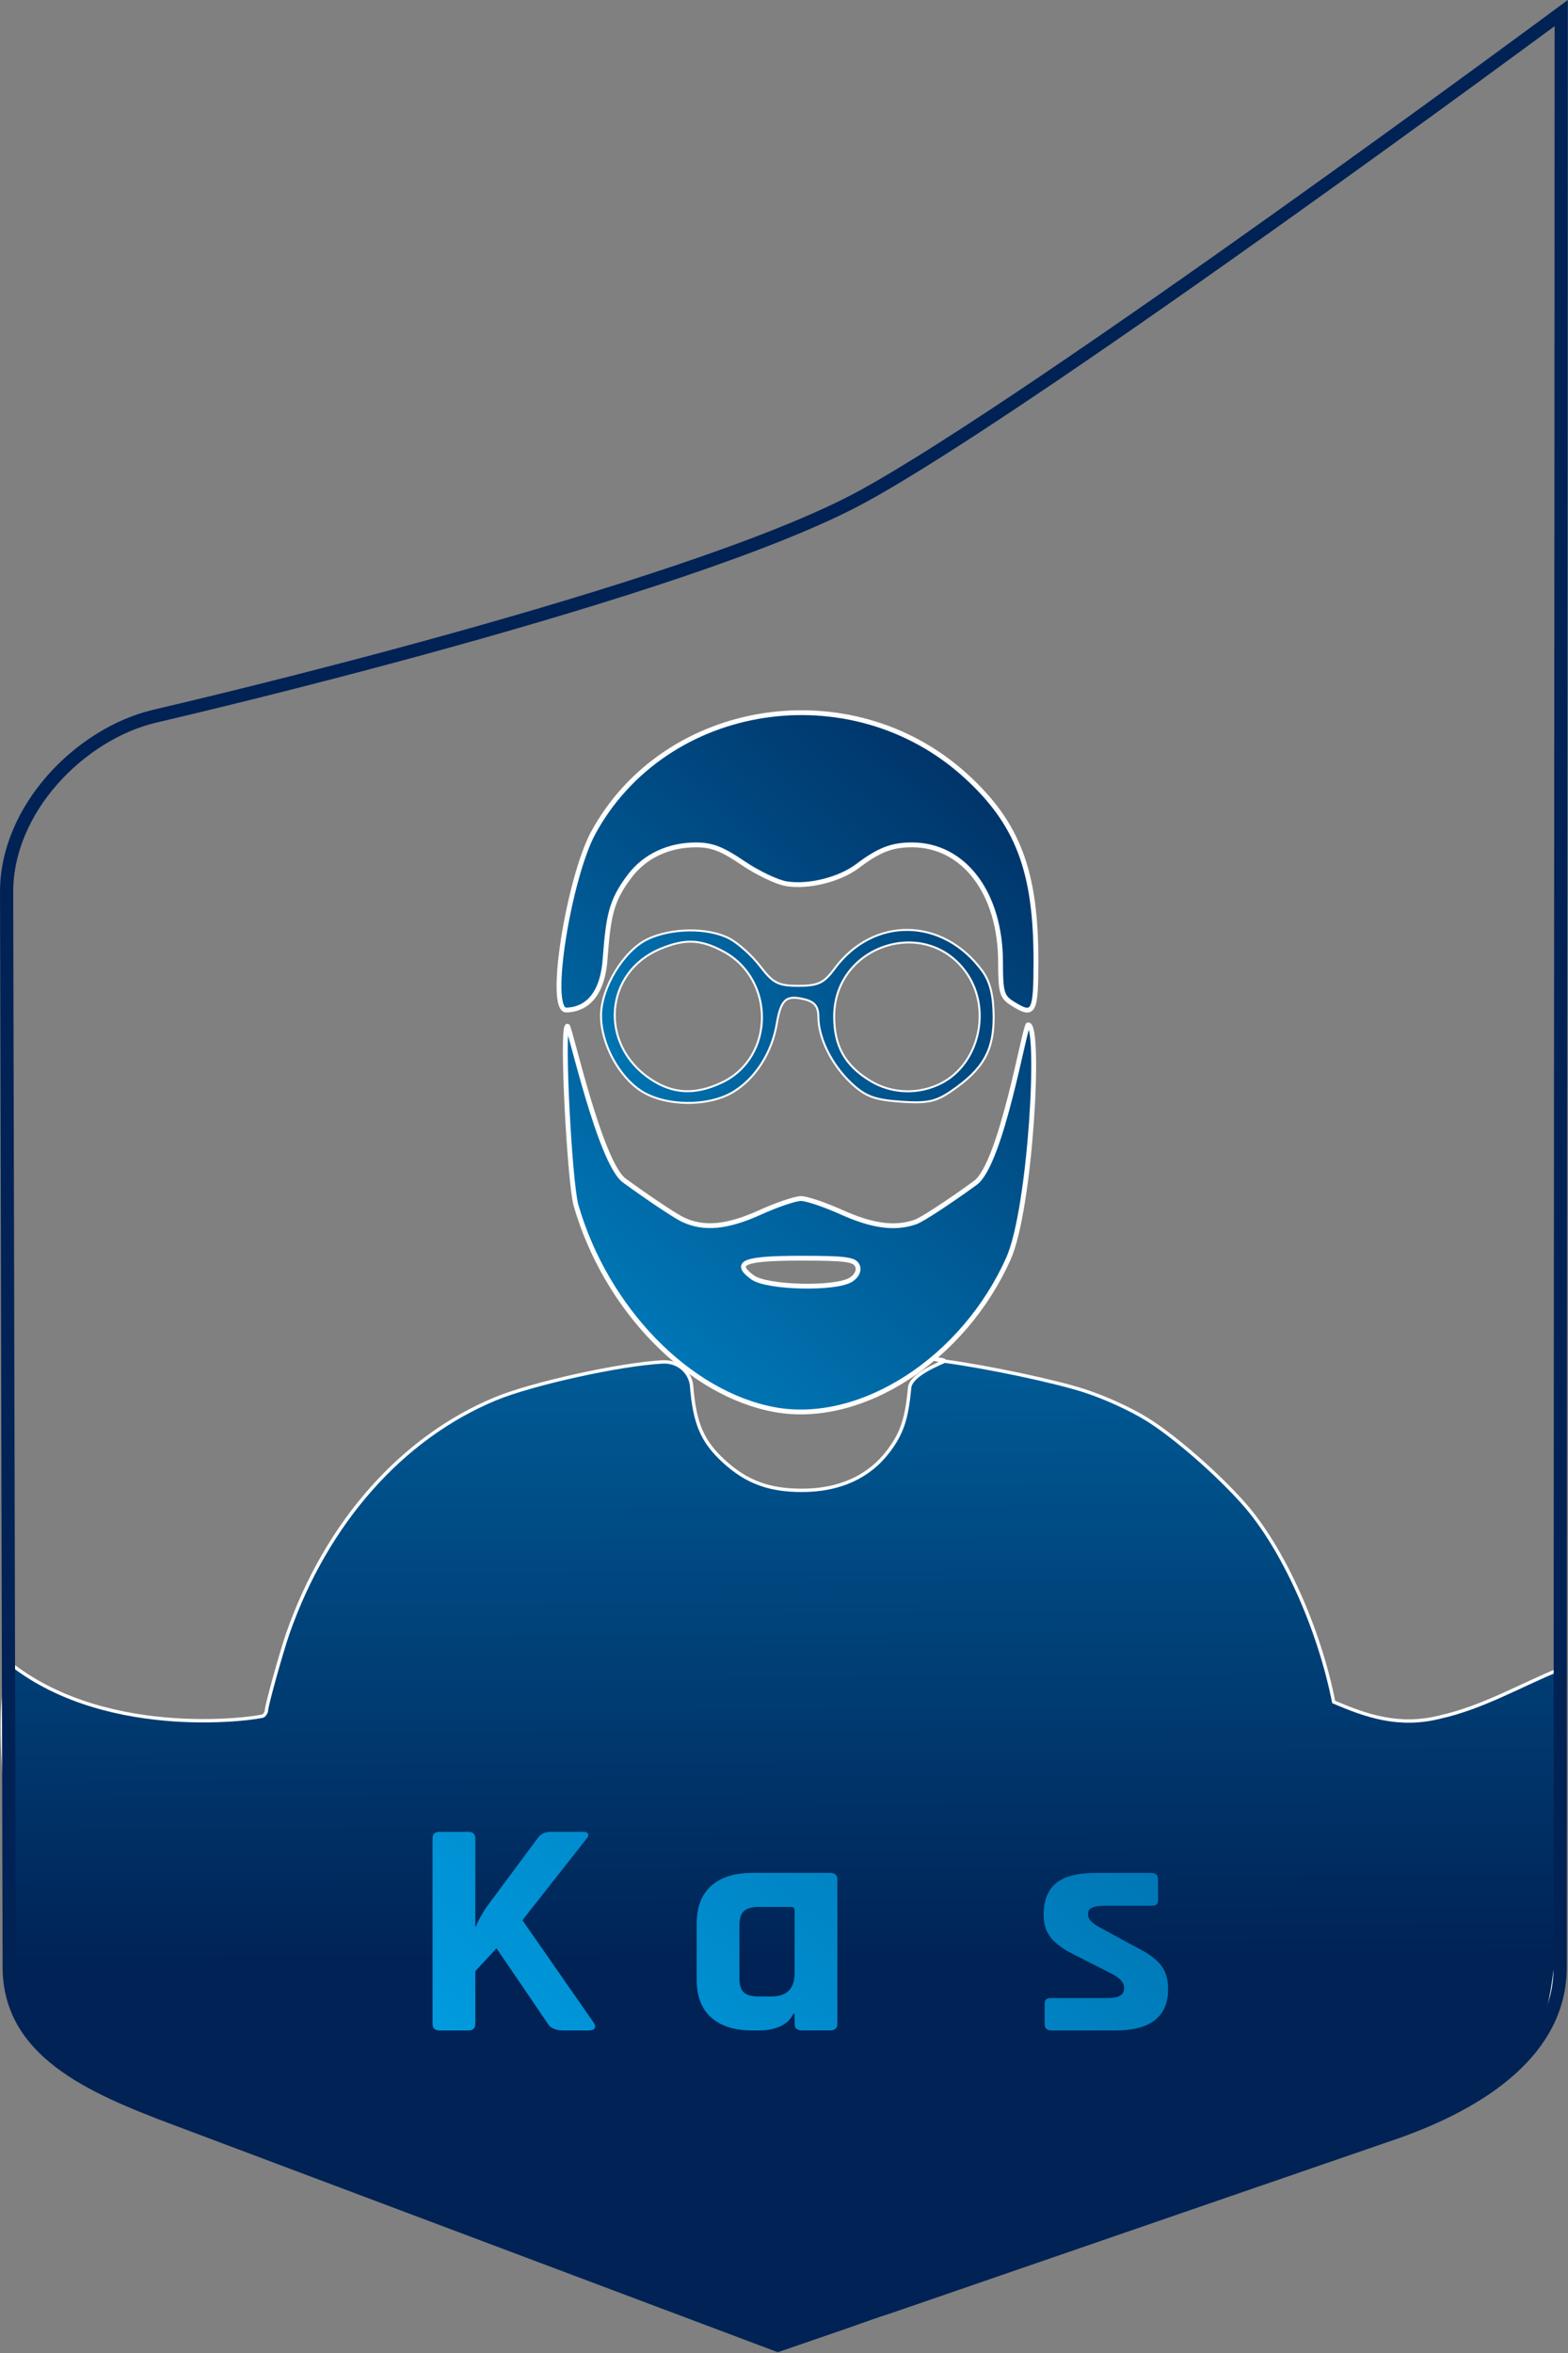
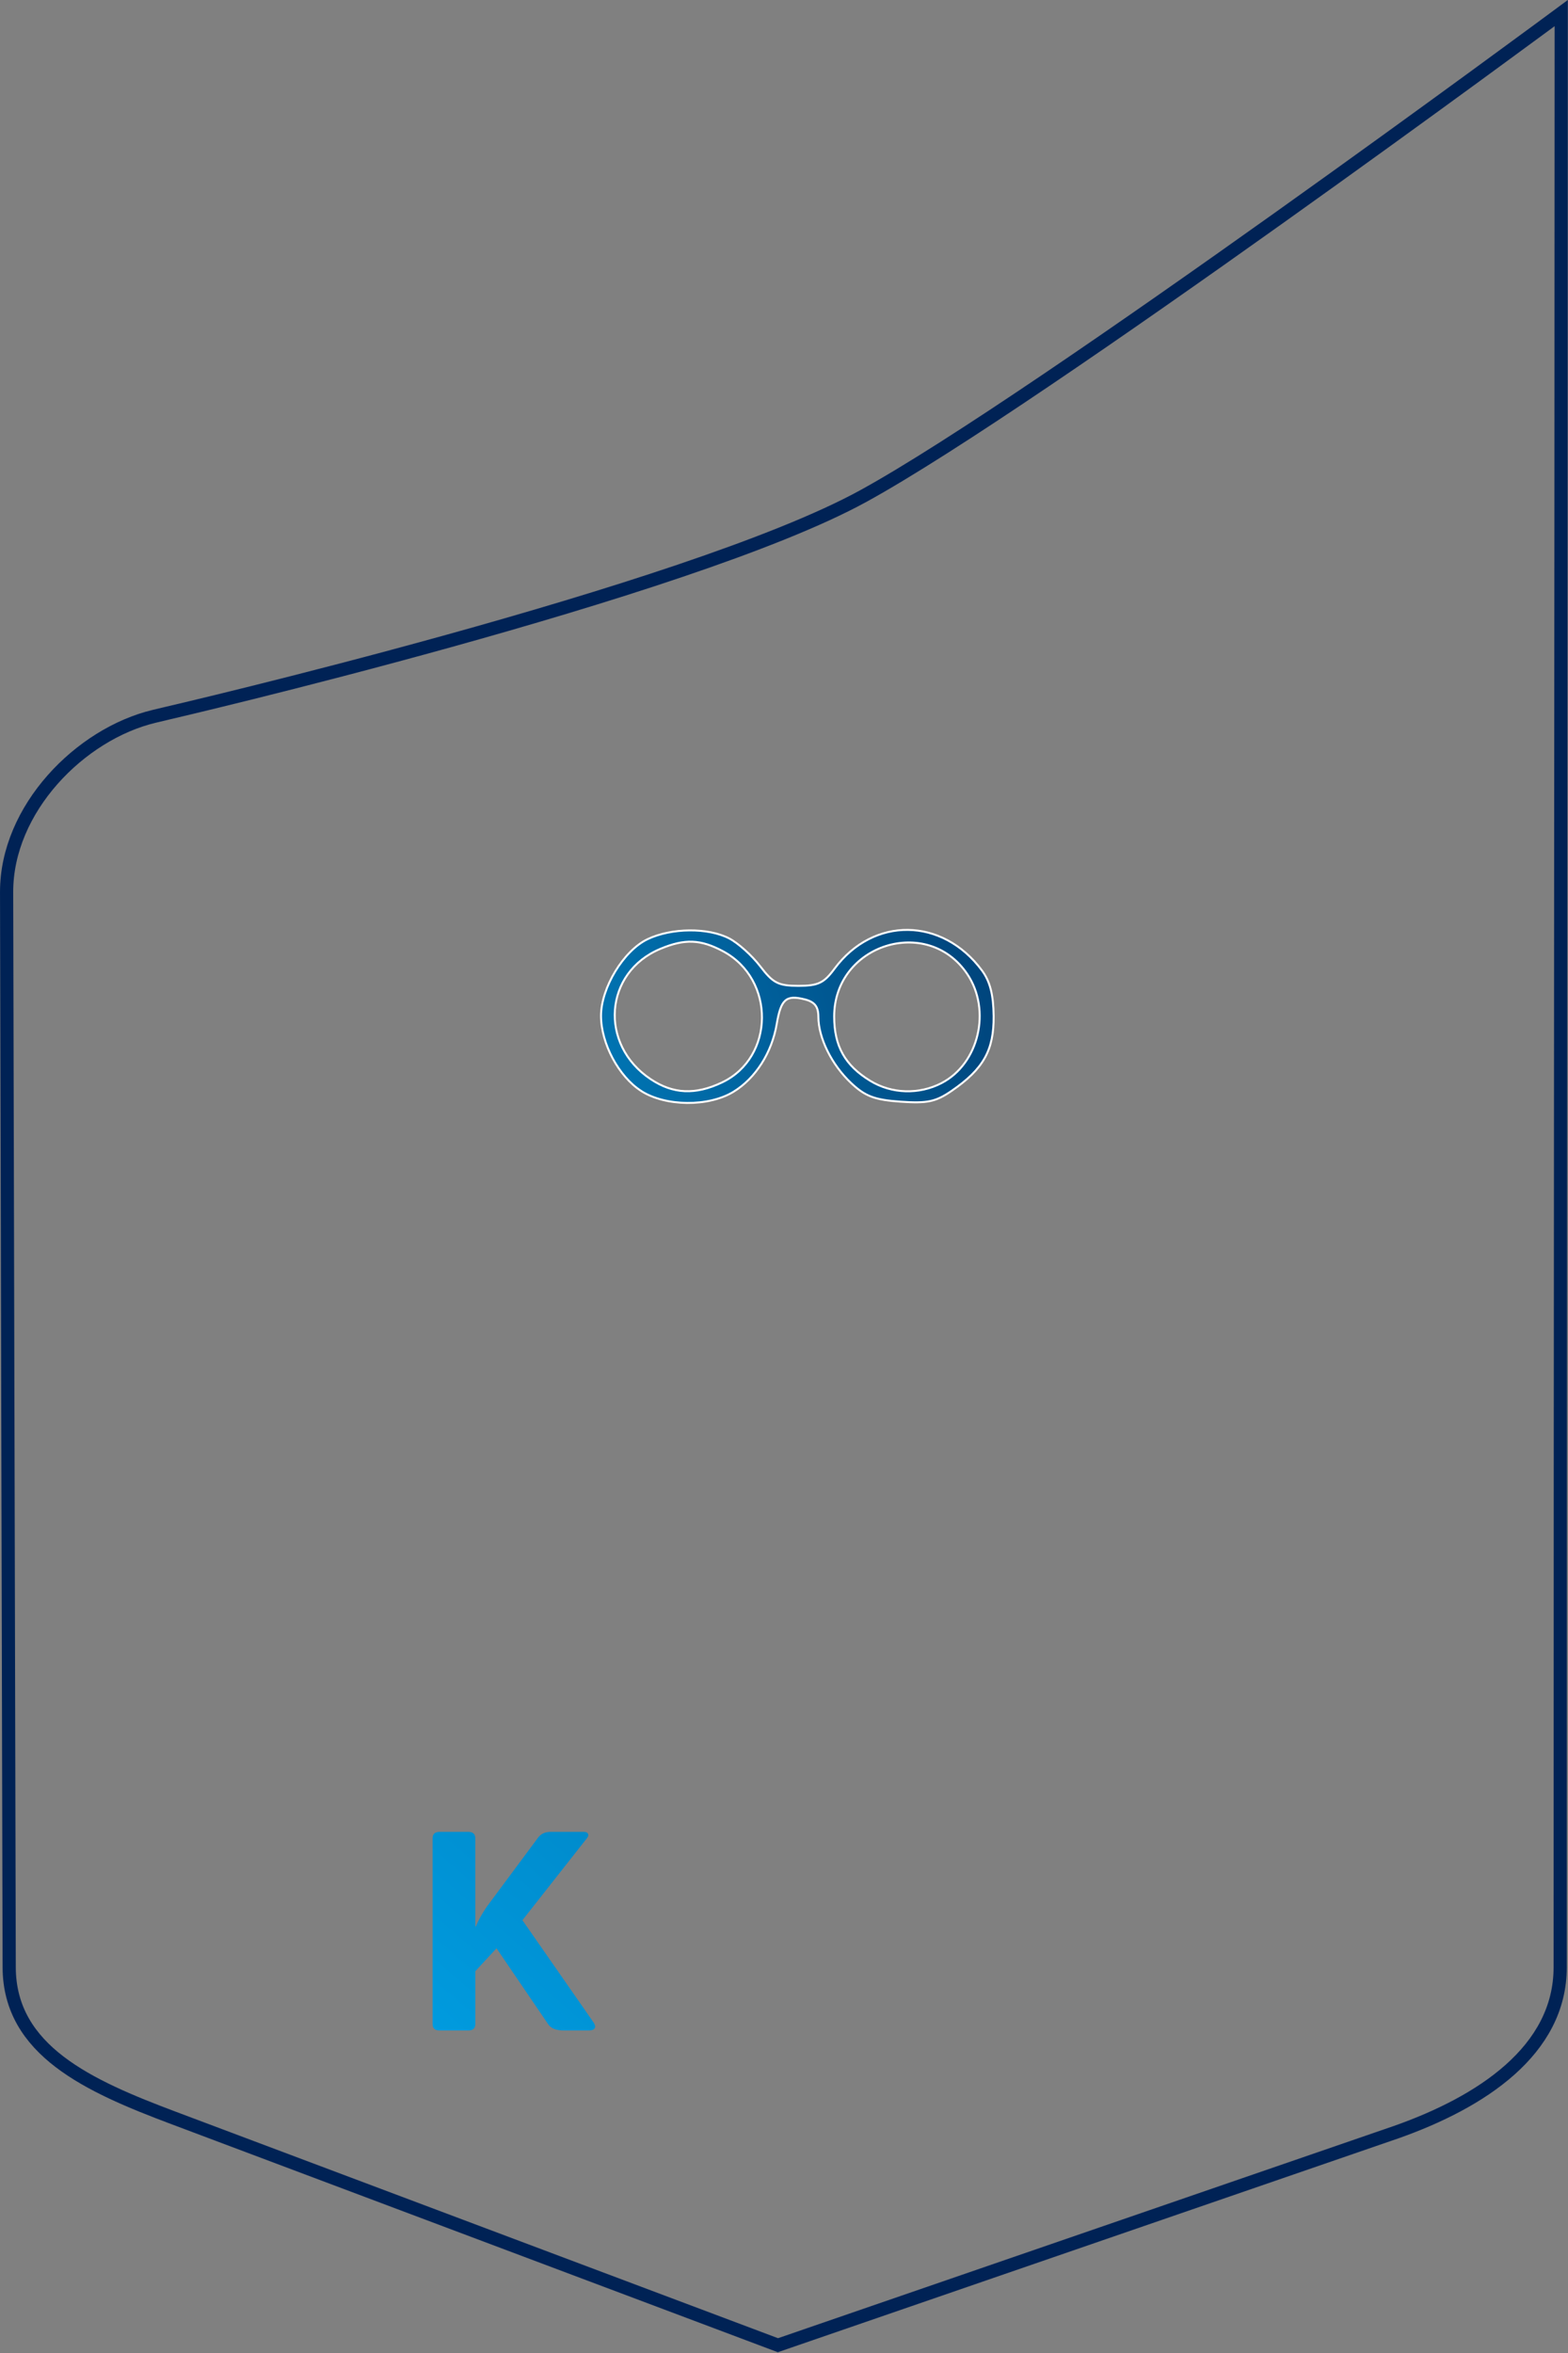
<svg xmlns="http://www.w3.org/2000/svg" xmlns:ns1="http://www.inkscape.org/namespaces/inkscape" xmlns:ns2="http://sodipodi.sourceforge.net/DTD/sodipodi-0.dtd" xmlns:xlink="http://www.w3.org/1999/xlink" width="80mm" height="120mm" viewBox="0 0 80 120" id="svg8" ns1:version="1.1.1 (3bf5ae0d25, 2021-09-20)" ns2:docname="DDW-Pin-Klaus.svg" ns1:export-filename="C:\mwbsc\CIs\die-digital-weber\Assets\Klaus Klever\DDW-Pin-Klaus.png" ns1:export-xdpi="300" ns1:export-ydpi="300">
  <rect x="0" y="0" width="80" height="120" fill="#808080" stroke="none" />
  <defs id="defs2">
    <linearGradient id="a">
      <stop stop-color="#e7b380" offset="0" id="stop2243" />
      <stop stop-color="#eecaa6" offset="1" id="stop2245" />
    </linearGradient>
    <linearGradient id="a-3">
      <stop id="stop1862" offset="0" stop-color="#e7b380" />
      <stop id="stop1864" offset="1" stop-color="#eecaa6" />
    </linearGradient>
    <linearGradient gradientUnits="userSpaceOnUse" y2="661.83" y1="663.15" x2="267.96" x1="270.77" id="d" gradientTransform="matrix(0.435,0,0,0.435,-206.453,-42.649)">
      <stop id="stop1867" offset="0" stop-color="#e5af79" />
      <stop id="stop1869" offset="1" stop-opacity="0" stop-color="#e5af79" />
    </linearGradient>
    <linearGradient id="b">
      <stop id="stop1872" offset="0" stop-color="#babdb6" />
      <stop id="stop1874" offset="1" stop-color="#eeeeec" />
    </linearGradient>
    <linearGradient gradientUnits="userSpaceOnUse" y2="1096.9" y1="1030.9" x2="480" x1="427" id="e">
      <stop id="stop1877" offset="0" stop-color="#729fcf" />
      <stop id="stop1879" offset="1" stop-color="#3465a4" />
    </linearGradient>
    <linearGradient xlink:href="#a-3" gradientUnits="userSpaceOnUse" x2="447.57" x1="438.8" id="c" gradientTransform="matrix(0.435,0,0,0.435,-206.453,-42.649)" />
    <linearGradient xlink:href="#b" gradientUnits="userSpaceOnUse" y2="990.8" y1="1026.6" x2="469.2" x1="500.62" id="h" />
    <linearGradient xlink:href="#b" gradientUnits="userSpaceOnUse" y2="988.91" y1="1035.6" x2="453.84" x1="480.5" id="g" />
    <linearGradient xlink:href="#b" gradientUnits="userSpaceOnUse" y2="994.17" y1="1062.4" x2="432.16" x1="482.12" id="f" />
    <linearGradient xlink:href="#a-3" gradientUnits="userSpaceOnUse" y2="482.97" y1="492.2" x2="353.32" x1="319.24" id="i" gradientTransform="matrix(0.435,0,0,0.435,-206.453,-42.649)" />
    <linearGradient xlink:href="#a-3" gradientUnits="userSpaceOnUse" gradientTransform="matrix(-0.435,0,0,0.435,193.282,-215.099)" y2="876.67" y1="894.48" x2="627" x1="596.51" id="j" />
    <linearGradient xlink:href="#a-3" gradientUnits="userSpaceOnUse" y2="391.96" y1="350.95" x2="316.91" x1="318.68" id="k" gradientTransform="matrix(0.491,0,0,0.491,-61.26,-14.511)" />
    <linearGradient ns1:collect="always" xlink:href="#linearGradient836" id="linearGradient2241" gradientUnits="userSpaceOnUse" x1="-55.355" y1="26.916" x2="-55.76" y2="57.521" gradientTransform="translate(1.058,-3.109)" />
    <linearGradient gradientTransform="matrix(0.165,0,0,0.165,-79.403,36.595)" ns1:collect="always" xlink:href="#linearGradient836" id="linearGradient919-5-2" x1="77.472" y1="150.24" x2="367.194" y2="154.782" gradientUnits="userSpaceOnUse" />
    <linearGradient ns1:collect="always" id="linearGradient836">
      <stop style="stop-color:#009fe3;stop-opacity:1" offset="0" id="stop832" />
      <stop style="stop-color:#002255;stop-opacity:1" offset="1" id="stop834" />
    </linearGradient>
    <linearGradient gradientTransform="translate(-1.6e-4,187.469)" ns1:collect="always" xlink:href="#linearGradient836" id="linearGradient3166" x1="77.472" y1="150.24" x2="450.613" y2="150.24" gradientUnits="userSpaceOnUse" />
    <linearGradient ns1:collect="always" xlink:href="#linearGradient836" id="linearGradient3229" gradientUnits="userSpaceOnUse" gradientTransform="matrix(2.597,0,0,2.597,420.488,108.552)" x1="-55.355" y1="26.916" x2="-55.215" y2="52.901" />
    <linearGradient ns1:collect="always" xlink:href="#linearGradient836" id="linearGradient3231-2" gradientUnits="userSpaceOnUse" gradientTransform="matrix(0.338,0,0,0.338,-5.073,51.97)" x1="73.689" y1="176.628" x2="288.12" y2="-50.545" />
    <linearGradient ns1:collect="always" xlink:href="#linearGradient836" id="linearGradient3509" x1="77.472" y1="150.24" x2="450.613" y2="150.24" gradientUnits="userSpaceOnUse" />
    <linearGradient ns1:collect="always" xlink:href="#linearGradient836" id="linearGradient4053" gradientUnits="userSpaceOnUse" gradientTransform="matrix(2.839,0,0,2.605,197.502,-37.382)" x1="-55.355" y1="26.916" x2="-55.215" y2="52.901" />
    <linearGradient ns1:collect="always" xlink:href="#linearGradient836" id="linearGradient10561" x1="16.898" y1="81.565" x2="62.476" y2="35.862" gradientUnits="userSpaceOnUse" gradientTransform="matrix(1,0,0,0.908,0,6.639)" />
    <linearGradient ns1:collect="always" xlink:href="#linearGradient836" id="linearGradient15179" x1="15.761" y1="56.058" x2="61.735" y2="40.798" gradientUnits="userSpaceOnUse" gradientTransform="matrix(1.087,0,0,1.087,-3.828,-2.271)" />
  </defs>
  <g ns1:label="Layer 1" ns1:groupmode="layer" id="layer1">
-     <path style="fill:url(#linearGradient4053);fill-opacity:1;fill-rule:nonzero;stroke:#ffffff;stroke-width:0.172;stroke-miterlimit:4;stroke-dasharray:none;stroke-opacity:1" d="m 13.447,87.5 c 0.081,-0.074 0.147,-0.194 0.147,-0.266 0,-0.247 0.766,-3.002 1.098,-3.949 1.983,-5.653 5.82,-9.979 10.605,-11.956 1.825,-0.754 6.304,-1.757 8.527,-1.874 0.845,-0.027 1.393,0.579 1.459,1.206 0.155,1.946 0.545,2.853 1.665,3.877 1.141,1.042 2.29,1.468 3.966,1.468 1.931,0 3.442,-0.692 4.442,-2.035 0.667,-0.896 0.911,-1.636 1.052,-3.192 0.065,-0.719 1.747,-1.312 1.782,-1.363 0.084,-0.125 -1.117,-0.152 0,0 2.237,0.305 5.637,1.025 7.135,1.511 1.045,0.339 2.329,0.923 3.179,1.446 1.397,0.86 3.614,2.791 4.969,4.328 1.981,2.247 3.822,6.315 4.571,10.097 1.637,0.698 3.312,1.301 5.428,0.769 2.232,-0.502 4.119,-1.636 6.173,-2.463 -0.301,3.758 0.671,14.946 -1.102,18.704 l -3.37,3.26 -11.106,4.367 c -21.642,6.729 -14.713,5.638 -24.378,8.17 -9.537,-3.517 -16.854,-6.407 -22.62,-8.483 -7.537,-2.714 -12.295,-4.273 -14.59,-6.425 -3.191,-2.992 -1.405,-5.847 -2.2,-6.778 1.058,-1.069 -1.028,-10.247 0.294,-13.041 5.069,3.946 12.773,2.717 12.873,2.625 z" id="path2227" ns1:connector-curvature="0" ns2:nodetypes="cscsccssccccscscccccccsscccc" />
    <g aria-label="Klaus" transform="scale(1.044,0.958)" id="text5316-6-0-8" style="font-style:italic;font-size:16.444px;line-height:1.25;-inkscape-font-specification:'sans-serif Italic';letter-spacing:0px;word-spacing:0px;fill:url(#linearGradient3231-2);stroke-width:0.411">
      <path d="m 22.883,108.091 h -1.398 q -0.345,0 -0.345,-0.345 v -9.883 q 0,-0.345 0.345,-0.345 h 1.398 q 0.345,0 0.345,0.345 v 4.687 h 0.033 q 0.132,-0.395 0.51,-1.02 l 2.499,-3.667 q 0.214,-0.345 0.641,-0.345 h 1.612 q 0.181,0 0.214,0.115 0.049,0.099 -0.082,0.263 l -3.124,4.325 3.486,5.459 q 0.115,0.197 0.033,0.312 -0.066,0.099 -0.296,0.099 h -1.2 q -0.576,0 -0.773,-0.345 l -2.516,-4.029 -1.036,1.217 v 2.812 q 0,0.345 -0.345,0.345 z" style="font-style:normal;font-weight:bold;font-family:Rajdhani;-inkscape-font-specification:'Rajdhani Bold'" id="path866" />
      <path d="m 31.976,108.091 h -1.398 q -0.345,0 -0.345,-0.345 V 96.876 q 0,-0.345 0.345,-0.345 h 1.398 q 0.345,0 0.345,0.345 v 10.869 q 0,0.345 -0.345,0.345 z" style="font-style:normal;font-weight:bold;font-family:Rajdhani;-inkscape-font-specification:'Rajdhani Bold'" id="path868" />
-       <path d="m 37.156,108.091 h -0.395 q -1.299,0 -2.006,-0.691 -0.707,-0.691 -0.707,-1.99 v -3.026 q 0,-1.299 0.707,-1.99 0.707,-0.691 2.006,-0.691 h 3.799 q 0.362,0 0.362,0.345 v 7.696 q 0,0.345 -0.362,0.345 H 39.179 q -0.345,0 -0.345,-0.345 v -0.543 h -0.066 q -0.181,0.444 -0.641,0.674 -0.46,0.214 -0.97,0.214 z m 1.677,-3.059 v -3.338 q 0,-0.181 -0.197,-0.181 h -1.546 q -0.526,0 -0.74,0.23 -0.214,0.214 -0.214,0.74 v 2.828 q 0,0.526 0.214,0.756 0.214,0.214 0.74,0.214 h 0.608 q 1.135,0 1.135,-1.25 z" style="font-style:normal;font-weight:bold;font-family:Rajdhani;-inkscape-font-specification:'Rajdhani Bold'" id="path870" />
-       <path d="m 45.756,108.091 h -0.543 q -1.266,0 -1.924,-0.691 -0.641,-0.691 -0.641,-1.99 v -5.361 q 0,-0.345 0.345,-0.345 h 1.398 q 0.345,0 0.345,0.345 v 5.262 q 0,0.526 0.214,0.756 0.23,0.214 0.74,0.214 h 0.608 q 1.135,0 1.135,-1.25 v -4.983 q 0,-0.345 0.345,-0.345 h 1.381 q 0.362,0 0.362,0.345 v 7.696 q 0,0.345 -0.362,0.345 h -1.381 q -0.345,0 -0.345,-0.345 v -0.543 h -0.066 q -0.181,0.444 -0.641,0.674 -0.46,0.214 -0.97,0.214 z" style="font-style:normal;font-weight:bold;font-family:Rajdhani;-inkscape-font-specification:'Rajdhani Bold'" id="path872" />
-       <path d="m 54.505,108.091 h -3.124 q -0.329,0 -0.329,-0.345 v -1.052 q 0,-0.181 0.066,-0.247 0.066,-0.082 0.263,-0.082 h 2.746 q 0.806,0 0.806,-0.493 v -0.082 q 0,-0.395 -0.674,-0.756 l -1.628,-0.904 q -0.839,-0.428 -1.233,-0.921 -0.395,-0.493 -0.395,-1.266 0,-1.151 0.608,-1.694 0.608,-0.543 1.908,-0.543 h 2.746 q 0.329,0 0.329,0.345 v 1.069 q 0,0.181 -0.066,0.263 -0.066,0.066 -0.263,0.066 h -2.286 q -0.806,0 -0.806,0.411 v 0.082 q 0,0.362 0.707,0.74 l 1.661,0.987 q 0.855,0.46 1.2,0.954 0.345,0.477 0.345,1.266 0,2.204 -2.582,2.204 z" style="font-style:normal;font-weight:bold;font-family:Rajdhani;-inkscape-font-specification:'Rajdhani Bold'" id="path874" />
    </g>
    <path style="fill:none;fill-opacity:1;stroke:#002255;stroke-width:0.673;stroke-miterlimit:4;stroke-dasharray:none;stroke-opacity:1" d="m 8.568,36.365 c 0,0 26.49,-6.144 35.468,-11.061 8.978,-4.918 35.618,-24.636 35.618,-24.636 -0.005,32.232 -0.053,67.358 -0.053,99.661 0,4.252 -4.039,6.881 -8.365,8.407 L 39.69,119.603 8.834,108.004 c -4.288,-1.612 -8.354,-3.423 -8.365,-7.676 L 0.337,45.503 c -0.01,-4.252 3.755,-8.072 7.535,-8.972 z" id="rect815" ns1:connector-curvature="0" ns2:nodetypes="czccscssssc" />
-     <path style="fill:url(#linearGradient10561);fill-opacity:1;stroke:#ffffff;stroke-width:0.246;stroke-miterlimit:4;stroke-dasharray:none;stroke-opacity:1" d="M 39.529,71.89 C 35.138,71.091 30.912,66.749 29.39,61.474 29.061,60.334 28.64,52.333 28.951,52.333 c 0.124,0 1.648,6.962 2.907,7.877 1.259,0.915 2.603,1.811 2.987,1.991 1.073,0.504 2.253,0.392 3.948,-0.375 0.851,-0.386 1.783,-0.701 2.071,-0.702 0.287,-4.67e-4 1.216,0.312 2.064,0.694 1.584,0.714 2.735,0.867 3.782,0.502 0.329,-0.115 1.7,-1.01 3.048,-1.99 1.348,-0.98 2.524,-8.065 2.701,-8.066 0.644,-0.002 0.124,9.379 -1.003,11.91 -2.289,5.138 -7.516,8.52 -11.927,7.717 z m 3.9,-6.635 c 0.293,-0.194 0.415,-0.467 0.315,-0.703 -0.137,-0.324 -0.595,-0.385 -2.865,-0.385 -2.92,0 -3.502,0.228 -2.487,0.975 0.734,0.539 4.275,0.619 5.036,0.113 z M 30.258,42.488 c 3.684,-6.77 13.166,-8.233 19.004,-2.933 2.66,2.415 3.592,4.858 3.592,9.42 0,2.719 -0.102,2.899 -1.233,2.18 -0.504,-0.32 -0.573,-0.573 -0.573,-2.079 0,-3.522 -1.862,-5.989 -4.519,-5.989 -1.026,0 -1.69,0.258 -2.781,1.083 -0.918,0.693 -2.521,1.088 -3.643,0.897 -0.48,-0.082 -1.477,-0.561 -2.215,-1.064 -1.039,-0.708 -1.575,-0.915 -2.373,-0.915 -1.407,0 -2.615,0.569 -3.395,1.598 -0.963,1.271 -1.081,2.043 -1.252,4.254 -0.154,1.991 -1.105,2.553 -1.982,2.572 -0.969,-0.021 0.147,-6.736 1.371,-9.024 z" id="path1632" ns2:nodetypes="sssssscssssssssssssscsssssscsssccc" />
    <path style="fill:url(#linearGradient15179);fill-opacity:1;stroke:#ffffff;stroke-width:0.1;stroke-miterlimit:4;stroke-dasharray:none;stroke-opacity:1" d="M 32.713,55.637 C 31.567,54.903 30.664,53.215 30.664,51.804 c 0,-1.427 1.158,-3.33 2.379,-3.909 1.221,-0.579 3.08,-0.596 4.16,-0.037 0.453,0.234 1.166,0.874 1.584,1.422 0.655,0.859 0.923,0.996 1.952,0.996 1,0 1.296,-0.14 1.836,-0.87 1.98,-2.678 5.507,-2.637 7.526,0.089 0.409,0.553 0.584,1.236 0.595,2.324 0.017,1.741 -0.523,2.702 -2.144,3.814 -0.808,0.555 -1.24,0.646 -2.604,0.551 -1.329,-0.093 -1.802,-0.271 -2.523,-0.949 -0.993,-0.934 -1.671,-2.304 -1.671,-3.379 0,-0.521 -0.189,-0.762 -0.695,-0.889 -0.955,-0.24 -1.216,-0.009 -1.43,1.255 -0.247,1.463 -1.084,2.774 -2.209,3.459 -1.267,0.773 -3.465,0.753 -4.707,-0.042 z m 4.126,-0.434 c 2.686,-1.275 2.724,-5.256 0.063,-6.683 -1.159,-0.621 -1.956,-0.653 -3.214,-0.128 -2.866,1.198 -3.14,4.879 -0.494,6.642 1.148,0.765 2.279,0.817 3.645,0.169 z m 11.197,0.034 c 1.906,-0.985 2.552,-3.718 1.315,-5.56 -2.031,-3.023 -6.791,-1.507 -6.791,2.162 0,1.513 0.551,2.496 1.84,3.282 1.096,0.668 2.483,0.712 3.637,0.116 z" id="path14528" ns2:nodetypes="cssssscscscssscsccsssssscssscc" />
  </g>
</svg>